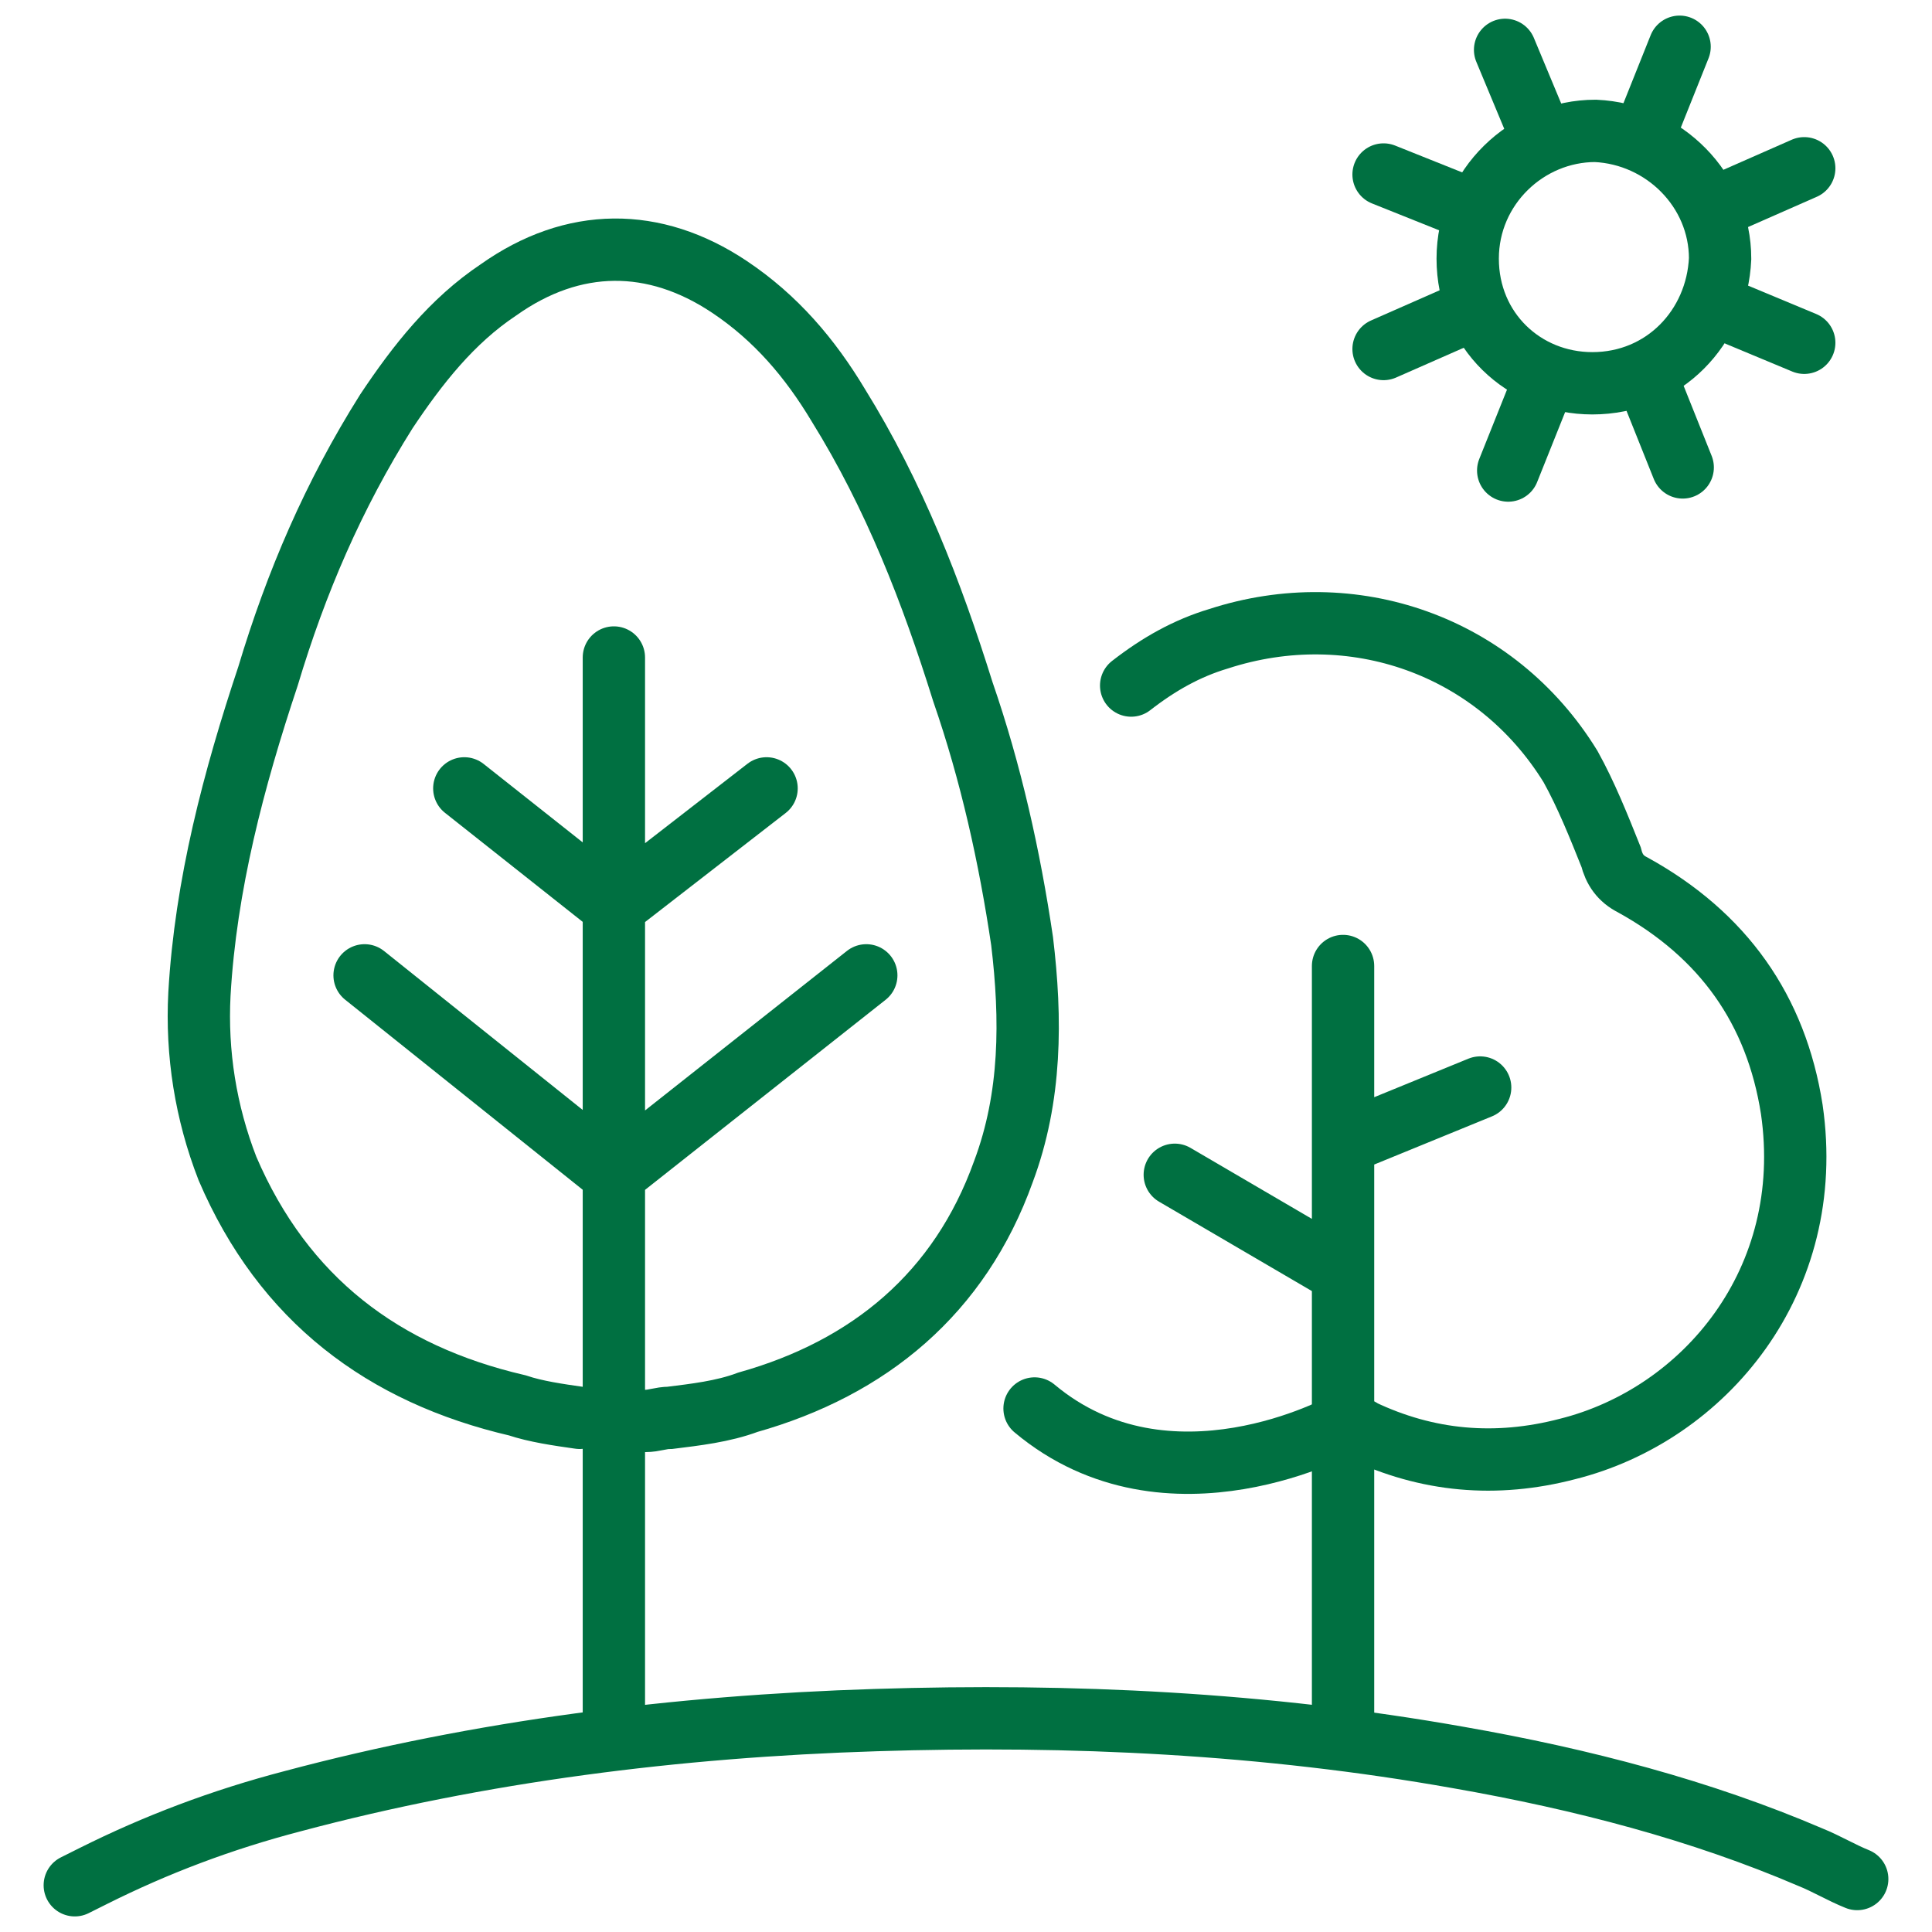
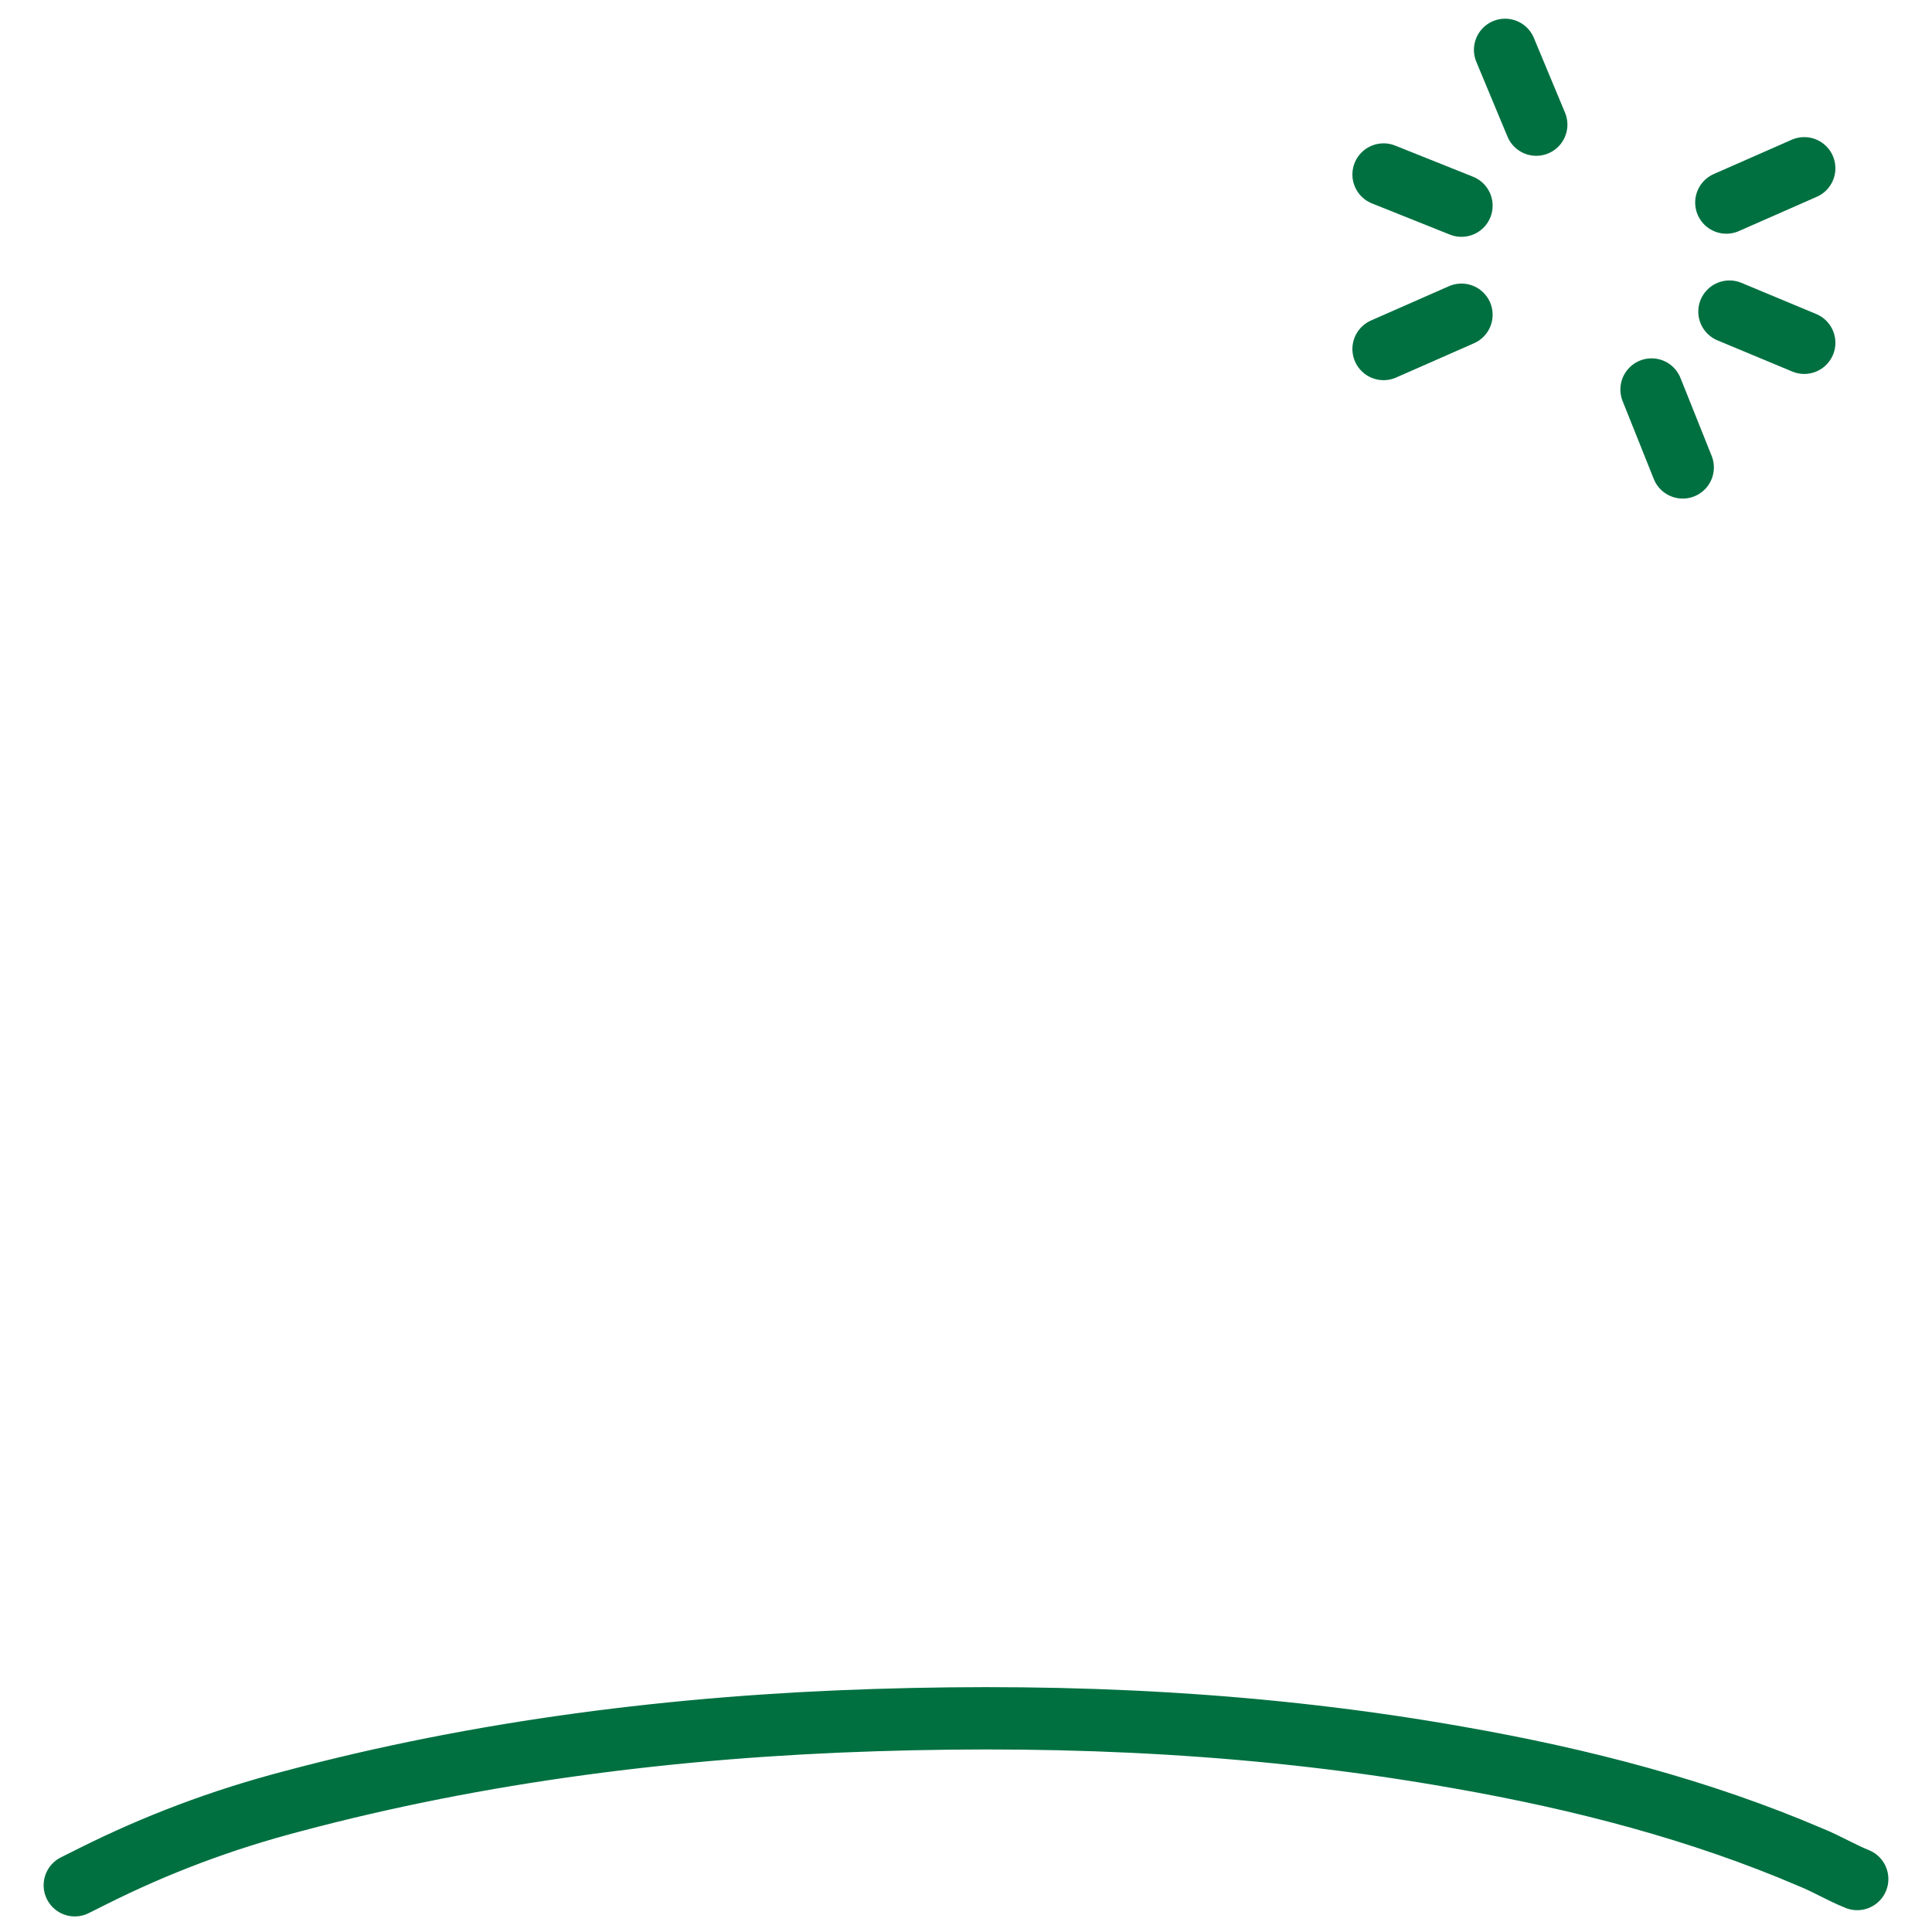
<svg xmlns="http://www.w3.org/2000/svg" xml:space="preserve" id="Layer_1" x="0" y="0" style="enable-background:new 0 0 62 62" version="1.1" viewBox="0 0 62 62">
  <style type="text/css">.st1{fill:none;stroke:#007041;stroke-width:2;stroke-linecap:round;stroke-miterlimit:10}</style>
  <g>
    <path d="m2.4 60.5.6-.3c2-1 4.1-1.8 6.4-2.4 6-1.6 12.3-2.4 18.7-2.6 6.3-.2 12.5.1 18.7 1.2 4 .7 7.8 1.7 11.3 3.2.5.2 1 .5 1.5.7" class="st1" />
    <g>
-       <path d="M20.7 45.6c.3 0 .5-.1.8-.1.8-.1 1.7-.2 2.5-.5 3.9-1.1 6.8-3.5 8.2-7.4.9-2.4.9-4.9.6-7.4-.4-2.7-1-5.4-1.9-8-1-3.2-2.2-6.3-4-9.2-.9-1.5-2-2.8-3.5-3.8-2.4-1.6-5-1.6-7.4.1-1.5 1-2.6 2.4-3.6 3.9-1.7 2.7-2.9 5.5-3.8 8.5-1.1 3.3-2 6.7-2.2 10.2-.1 1.9.2 3.8.9 5.6 1.8 4.2 5 6.6 9.3 7.6.6.2 1.3.3 2 .4M19.7 21.1v34.3M14.9 25.3l4.8 3.8M11.7 31.3l8 6.4M24.6 25.3l-4.9 3.8M27.8 31.3l-8.1 6.4" class="st1" />
-     </g>
+       </g>
    <g>
-       <path d="M43.1 53.5v-7.8h.2c.1.1.3.1.4.2 2.1 1 4.3 1.2 6.6.6 4.4-1.1 8-5.4 7.2-10.9-.5-3.2-2.2-5.6-5.1-7.2-.4-.2-.6-.5-.7-.9-.4-1-.8-2-1.3-2.9-2.4-3.9-7-5.5-11.3-4.1-1 .3-1.9.8-2.8 1.5M43.1 55.3V31M43.1 36.7l4.4-1.8M43 40.8l-5.3-3.1" class="st1" />
-       <path d="M43.1 45.7s-5.6 3.1-9.9-.5" class="st1" />
-     </g>
+       </g>
    <g>
      <g>
        <path d="m48.3 1.6 1 2.4M53 12.5l1 2.5" class="st1" />
      </g>
      <g>
-         <path d="m53.9 1.5-1 2.5M49.4 12.6l-1 2.5" class="st1" />
-       </g>
+         </g>
      <g>
        <path d="m57.9 5.4-2.5 1.1M46.9 10.1l-2.5 1.1" class="st1" />
      </g>
      <g>
        <path d="m57.9 11-2.4-1M46.9 6.6l-2.5-1" class="st1" />
      </g>
-       <path d="M47.1 8.3c0 2.3 1.8 4 4 4 2.3 0 4-1.8 4.1-4 0-2.2-1.8-4-4-4.1-2.2 0-4.1 1.8-4.1 4.1z" class="st1" />
    </g>
  </g>
</svg>